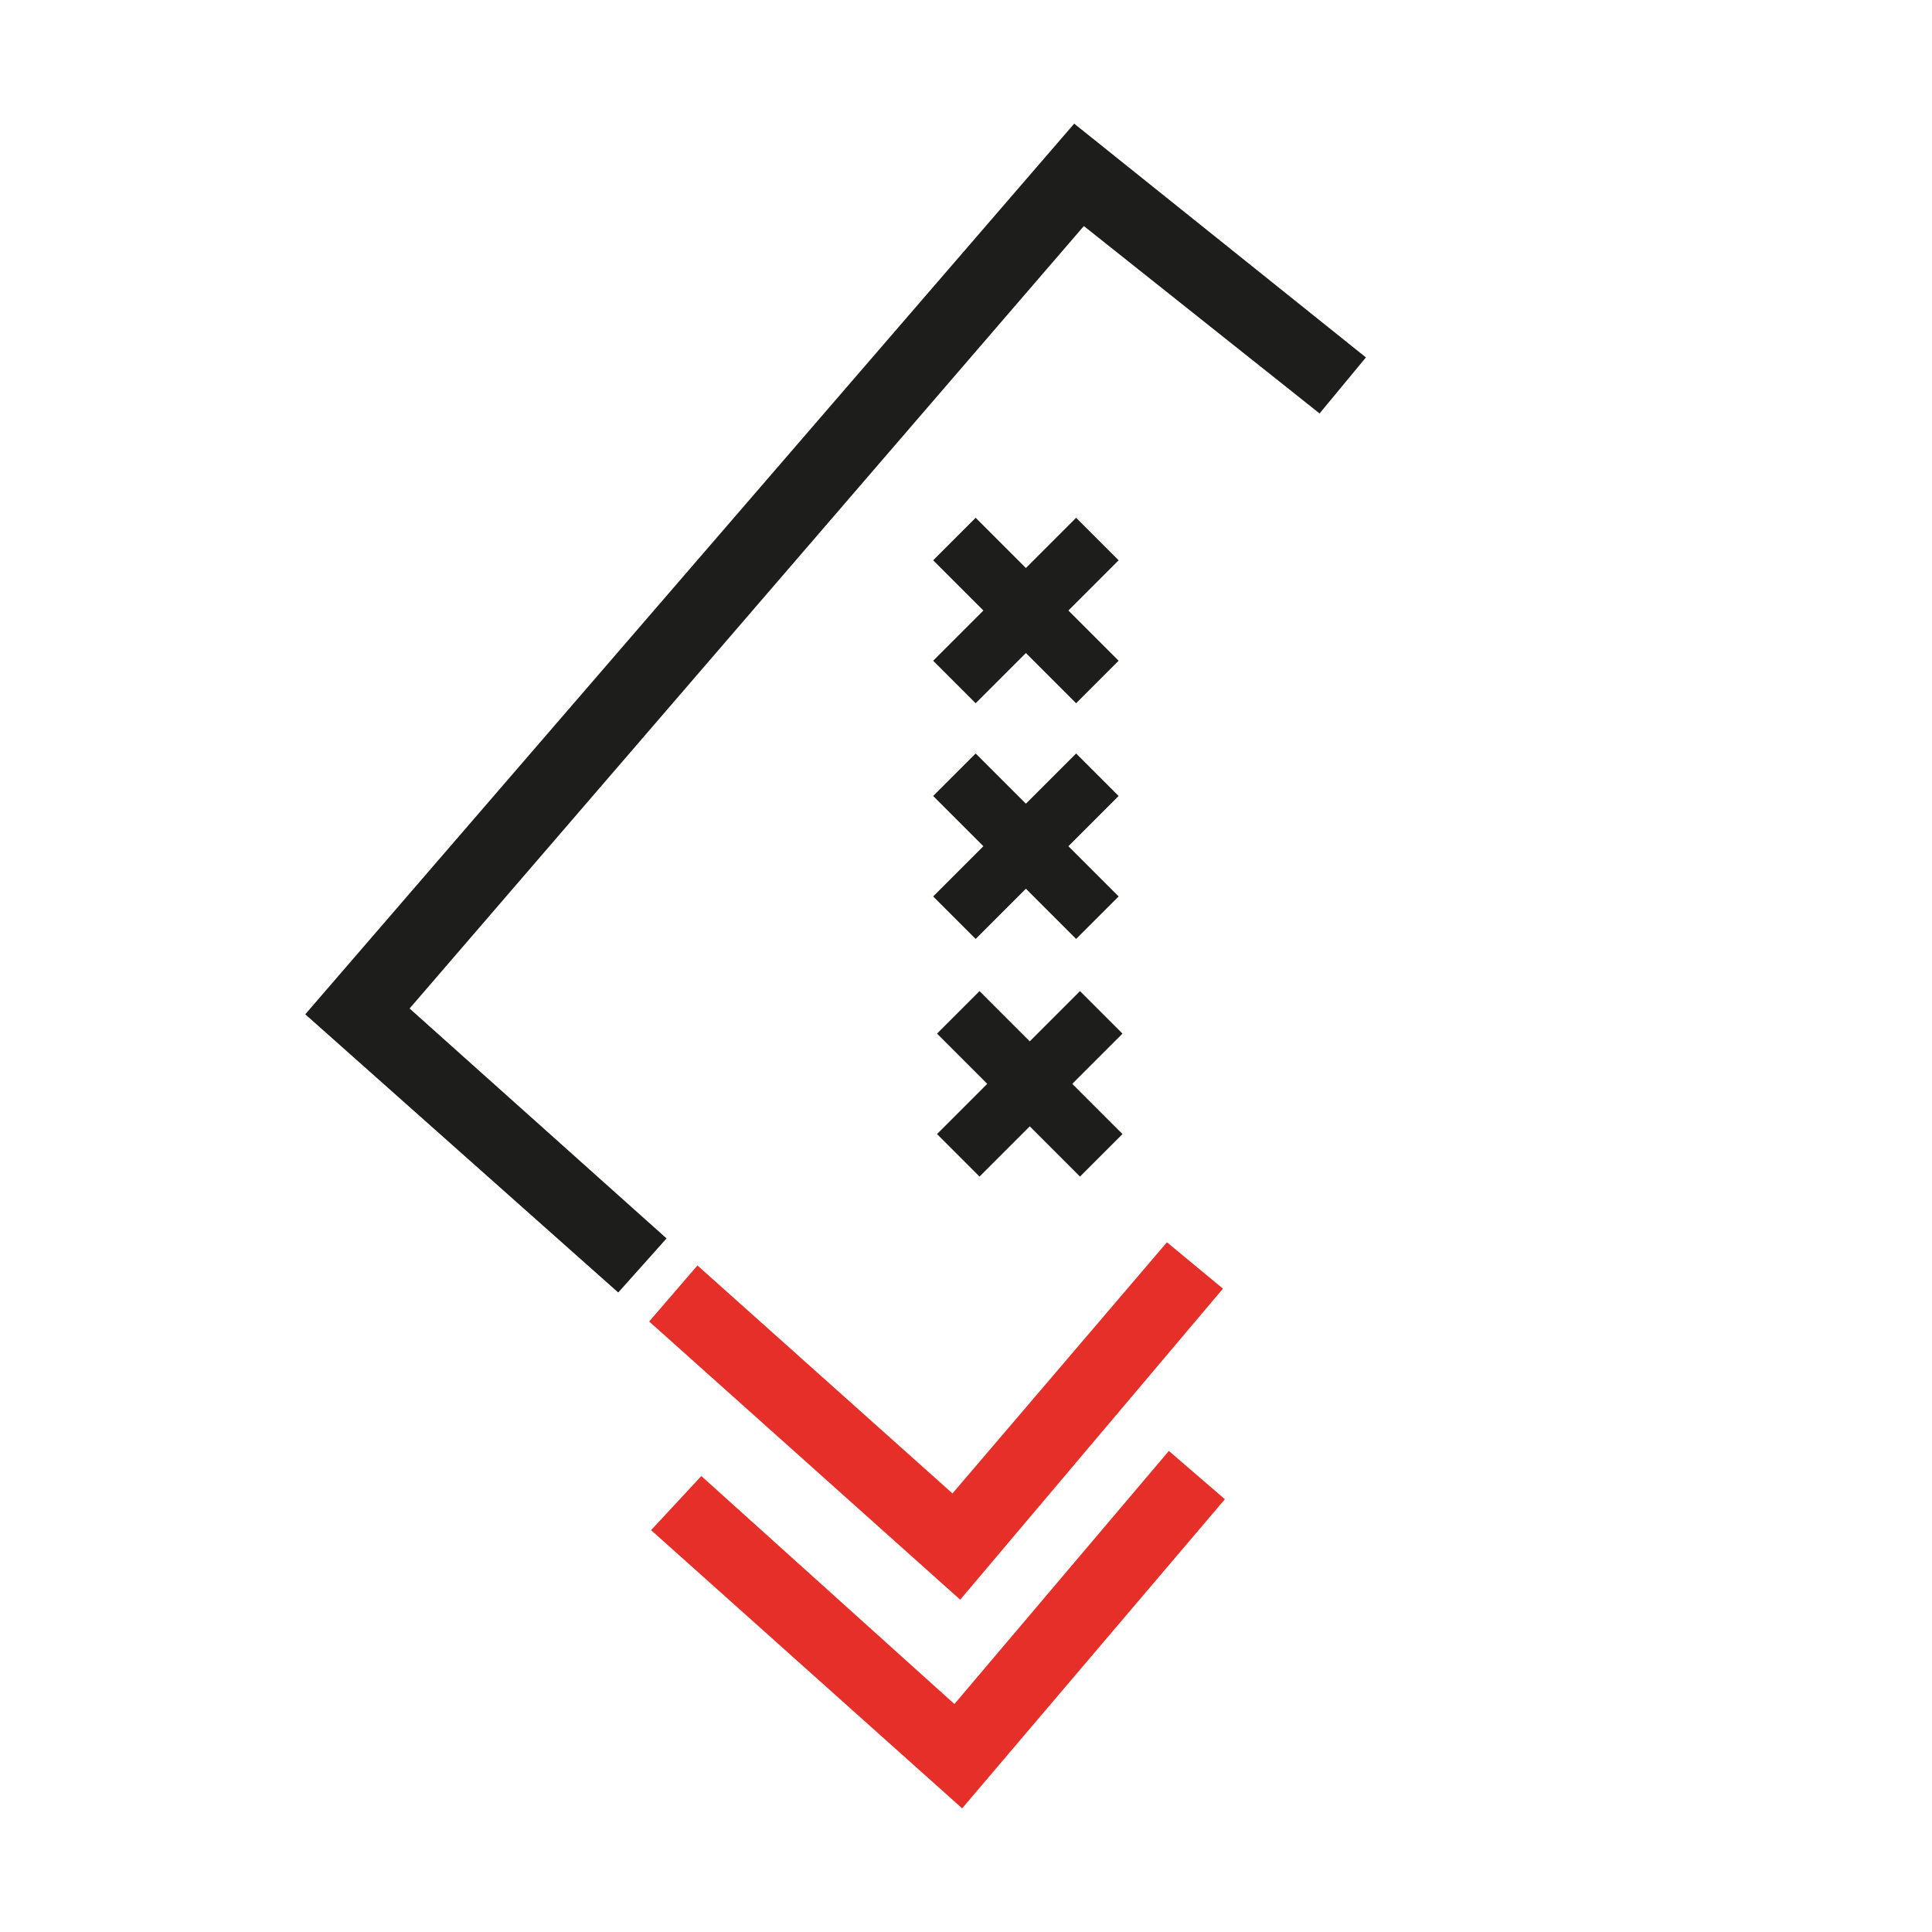
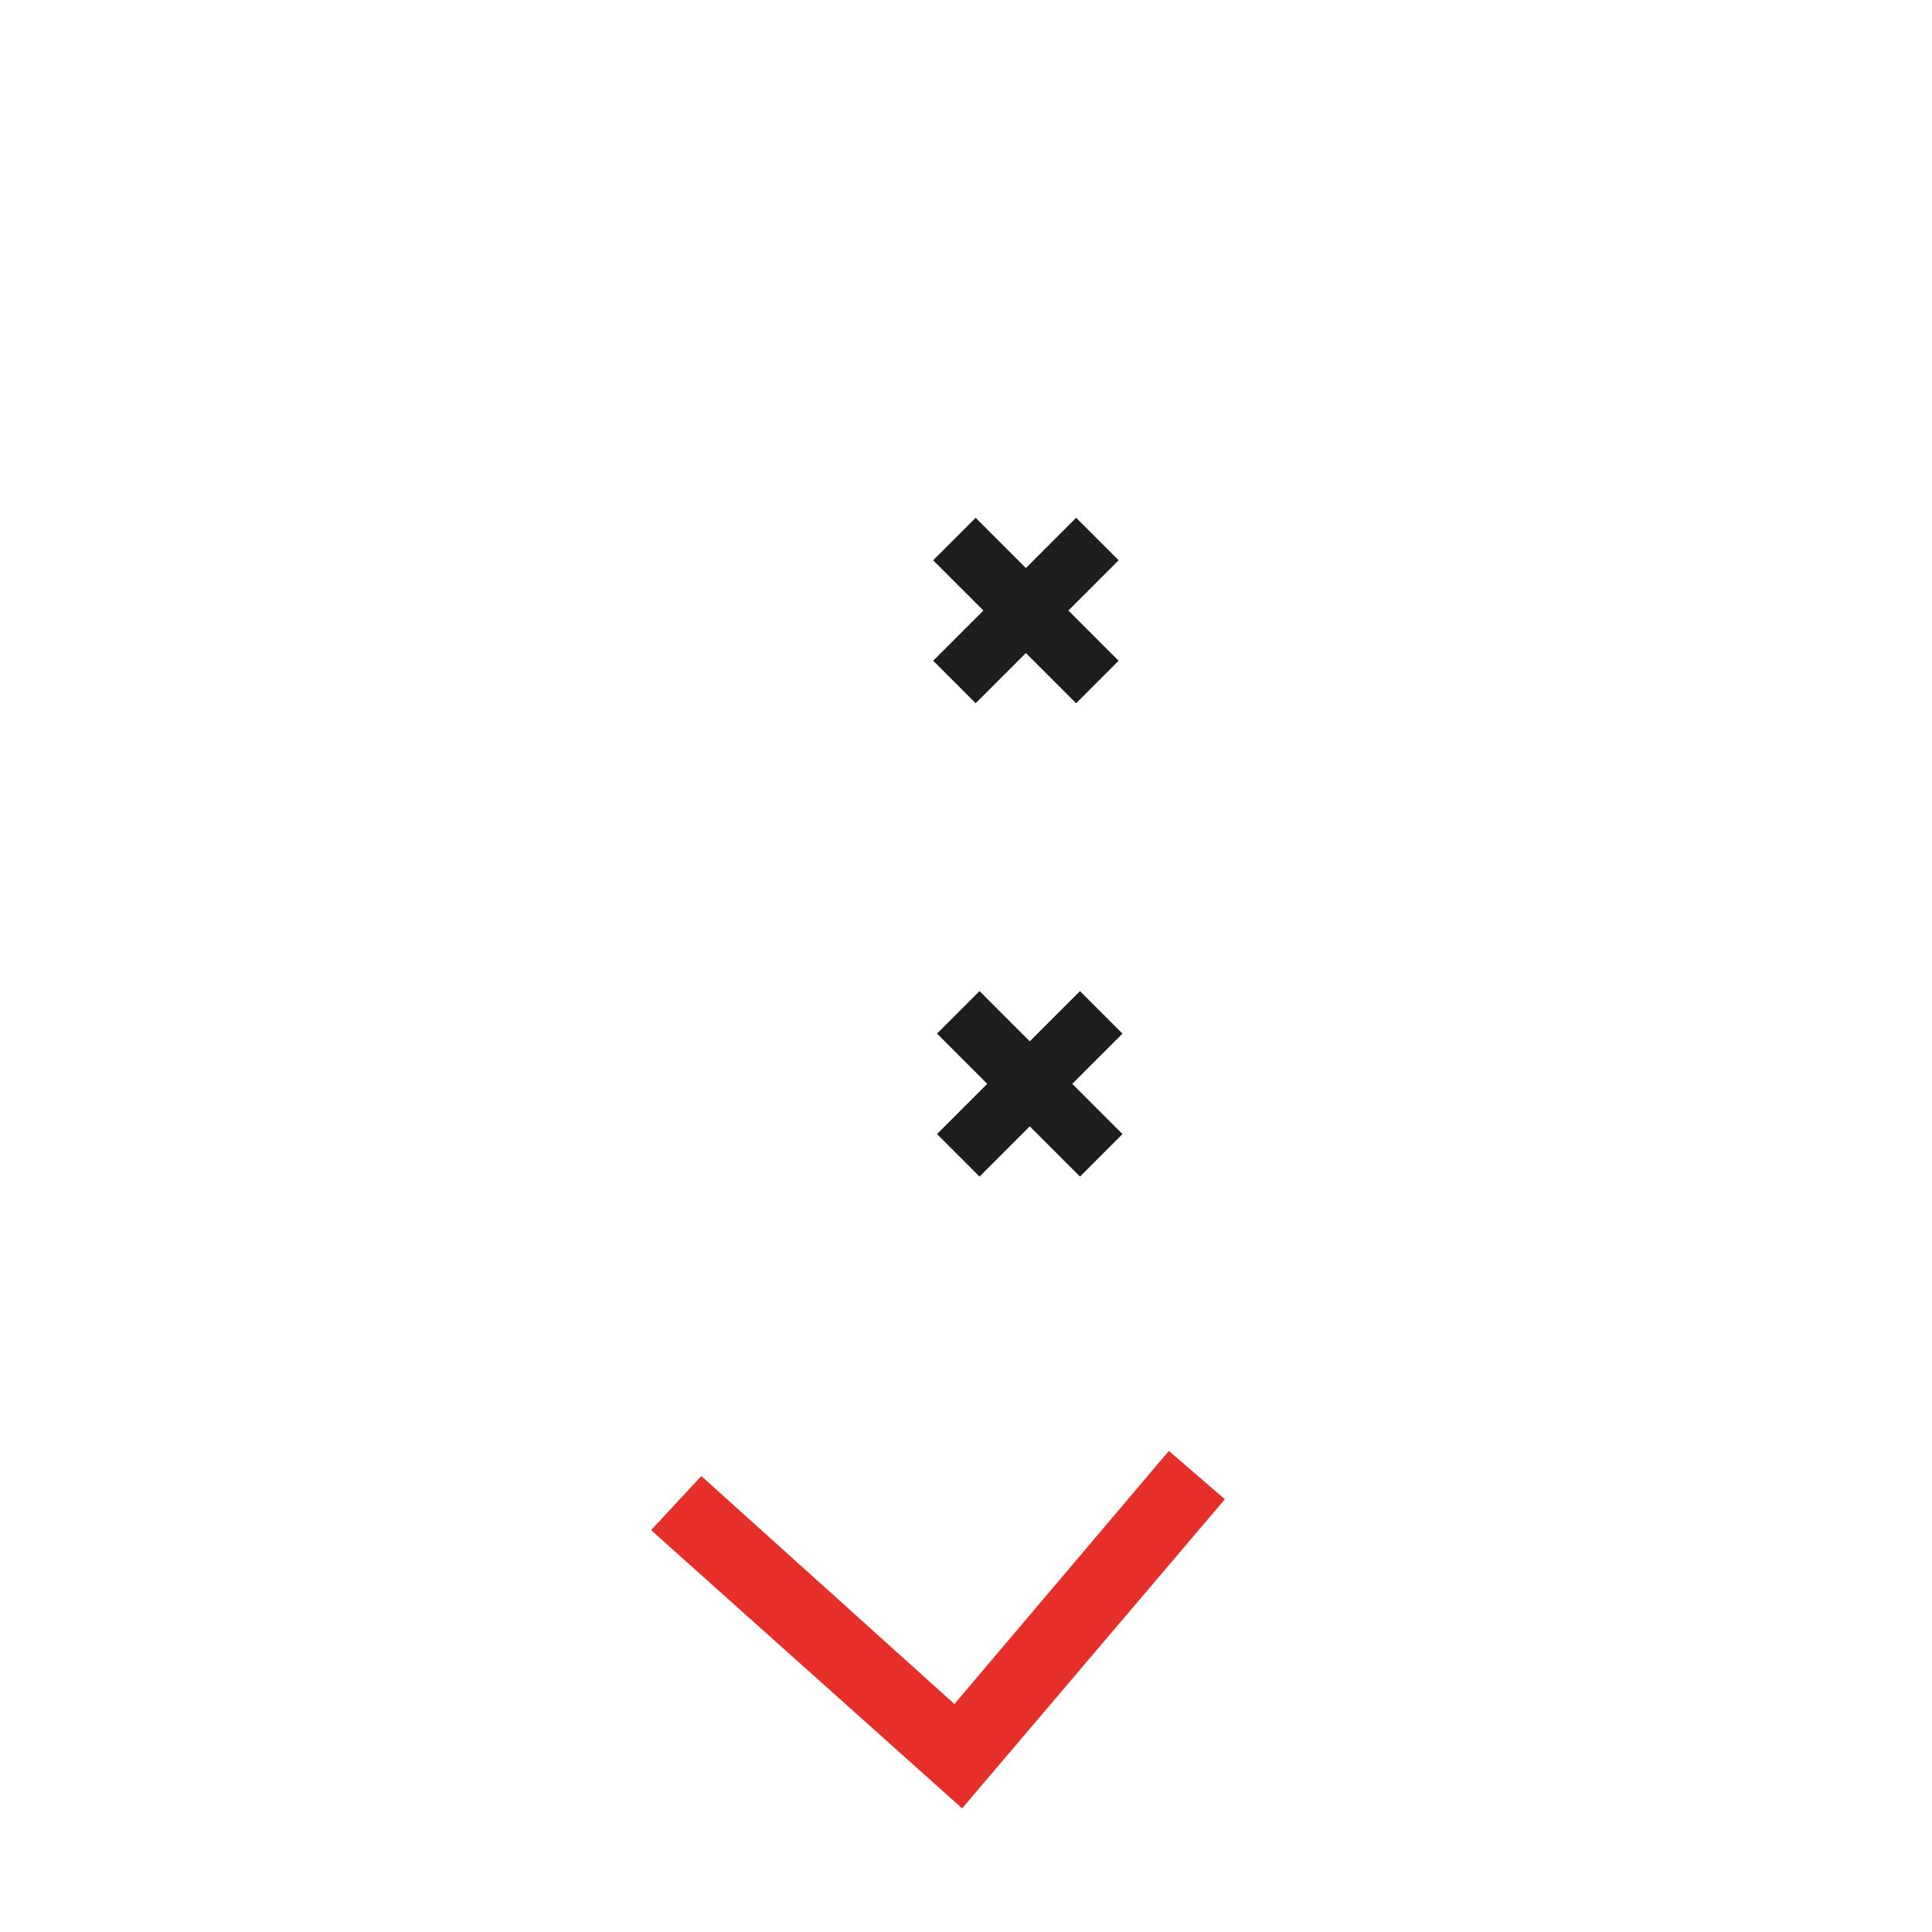
<svg xmlns="http://www.w3.org/2000/svg" id="Laag_1" width="100" height="100" viewBox="0 0 100 100">
  <defs>
    <style>      .st0 {        fill: #1d1d1b;      }      .st1 {        fill: #e52f28;      }    </style>
  </defs>
  <polygon class="st1" points="49.8 93.6 33.7 79.2 36.3 76.4 49.4 88.2 60.5 75.1 63.4 77.6 49.8 93.6" />
-   <path class="st0" d="M49.3,34.2l2.6-2.6-2.6-2.6,1.1-1.1,2.6,2.6,2.6-2.6,1.1,1.1-2.6,2.6,2.6,2.6-1.1,1.1-2.6-2.6-2.6,2.6-1.1-1.1Z" />
  <path class="st0" d="M50.5,36.4l-2.2-2.2,2.6-2.6-2.6-2.6,2.2-2.2,2.6,2.6,2.6-2.6,2.2,2.2-2.6,2.6,2.6,2.6-2.2,2.2-2.6-2.6s-2.6,2.6-2.6,2.6ZM50.4,34.2h0s2.6-2.6,2.6-2.6l2.6,2.6h0s-2.6-2.6-2.6-2.6l2.6-2.6h0s-2.6,2.6-2.6,2.6l-2.6-2.6h0s2.6,2.6,2.6,2.6l-2.6,2.6Z" />
-   <path class="st0" d="M49.4,46.4l2.6-2.6-2.6-2.6,1.1-1.1,2.6,2.6,2.6-2.6,1.1,1.1-2.6,2.6,2.6,2.6-1.1,1.1-2.6-2.6-2.6,2.6-1.1-1.1Z" />
-   <path class="st0" d="M50.5,48.6l-2.2-2.2,2.6-2.6-2.6-2.6,2.2-2.2,2.6,2.6,2.6-2.6,2.2,2.2-2.6,2.6,2.6,2.6-2.2,2.2-2.6-2.6s-2.6,2.6-2.6,2.6ZM50.5,46.4h0s2.6-2.6,2.6-2.6l2.6,2.6h0s-2.6-2.6-2.6-2.6l2.6-2.6h0s-2.6,2.6-2.6,2.6l-2.6-2.6h0s2.6,2.6,2.6,2.6l-2.6,2.6Z" />
  <path class="st0" d="M49.5,58.7l2.6-2.6-2.6-2.6,1.1-1.1,2.6,2.6,2.6-2.6,1.1,1.1-2.6,2.6,2.6,2.6-1.1,1.1-2.6-2.6-2.6,2.6-1.1-1.1Z" />
  <path class="st0" d="M50.7,60.9l-2.2-2.2,2.6-2.6-2.6-2.6,2.2-2.2,2.6,2.6,2.6-2.6,2.2,2.2-2.6,2.6,2.6,2.6-2.2,2.2-2.6-2.6-2.6,2.6h0ZM50.6,58.7h0s2.6-2.6,2.6-2.6l2.6,2.6h0s-2.6-2.6-2.6-2.6l2.6-2.6h0s-2.6,2.6-2.6,2.6l-2.6-2.6h0s2.6,2.6,2.6,2.6l-2.6,2.6h0Z" />
-   <polygon class="st1" points="49.7 82.8 33.6 68.4 36.1 65.5 49.3 77.3 60.4 64.3 63.3 66.7 49.7 82.8" />
-   <polygon class="st0" points="32 66.9 15.8 52.5 55.6 6.4 70.7 18.5 68.3 21.4 56.1 11.7 21.2 52.2 34.5 64.1 32 66.9" />
</svg>